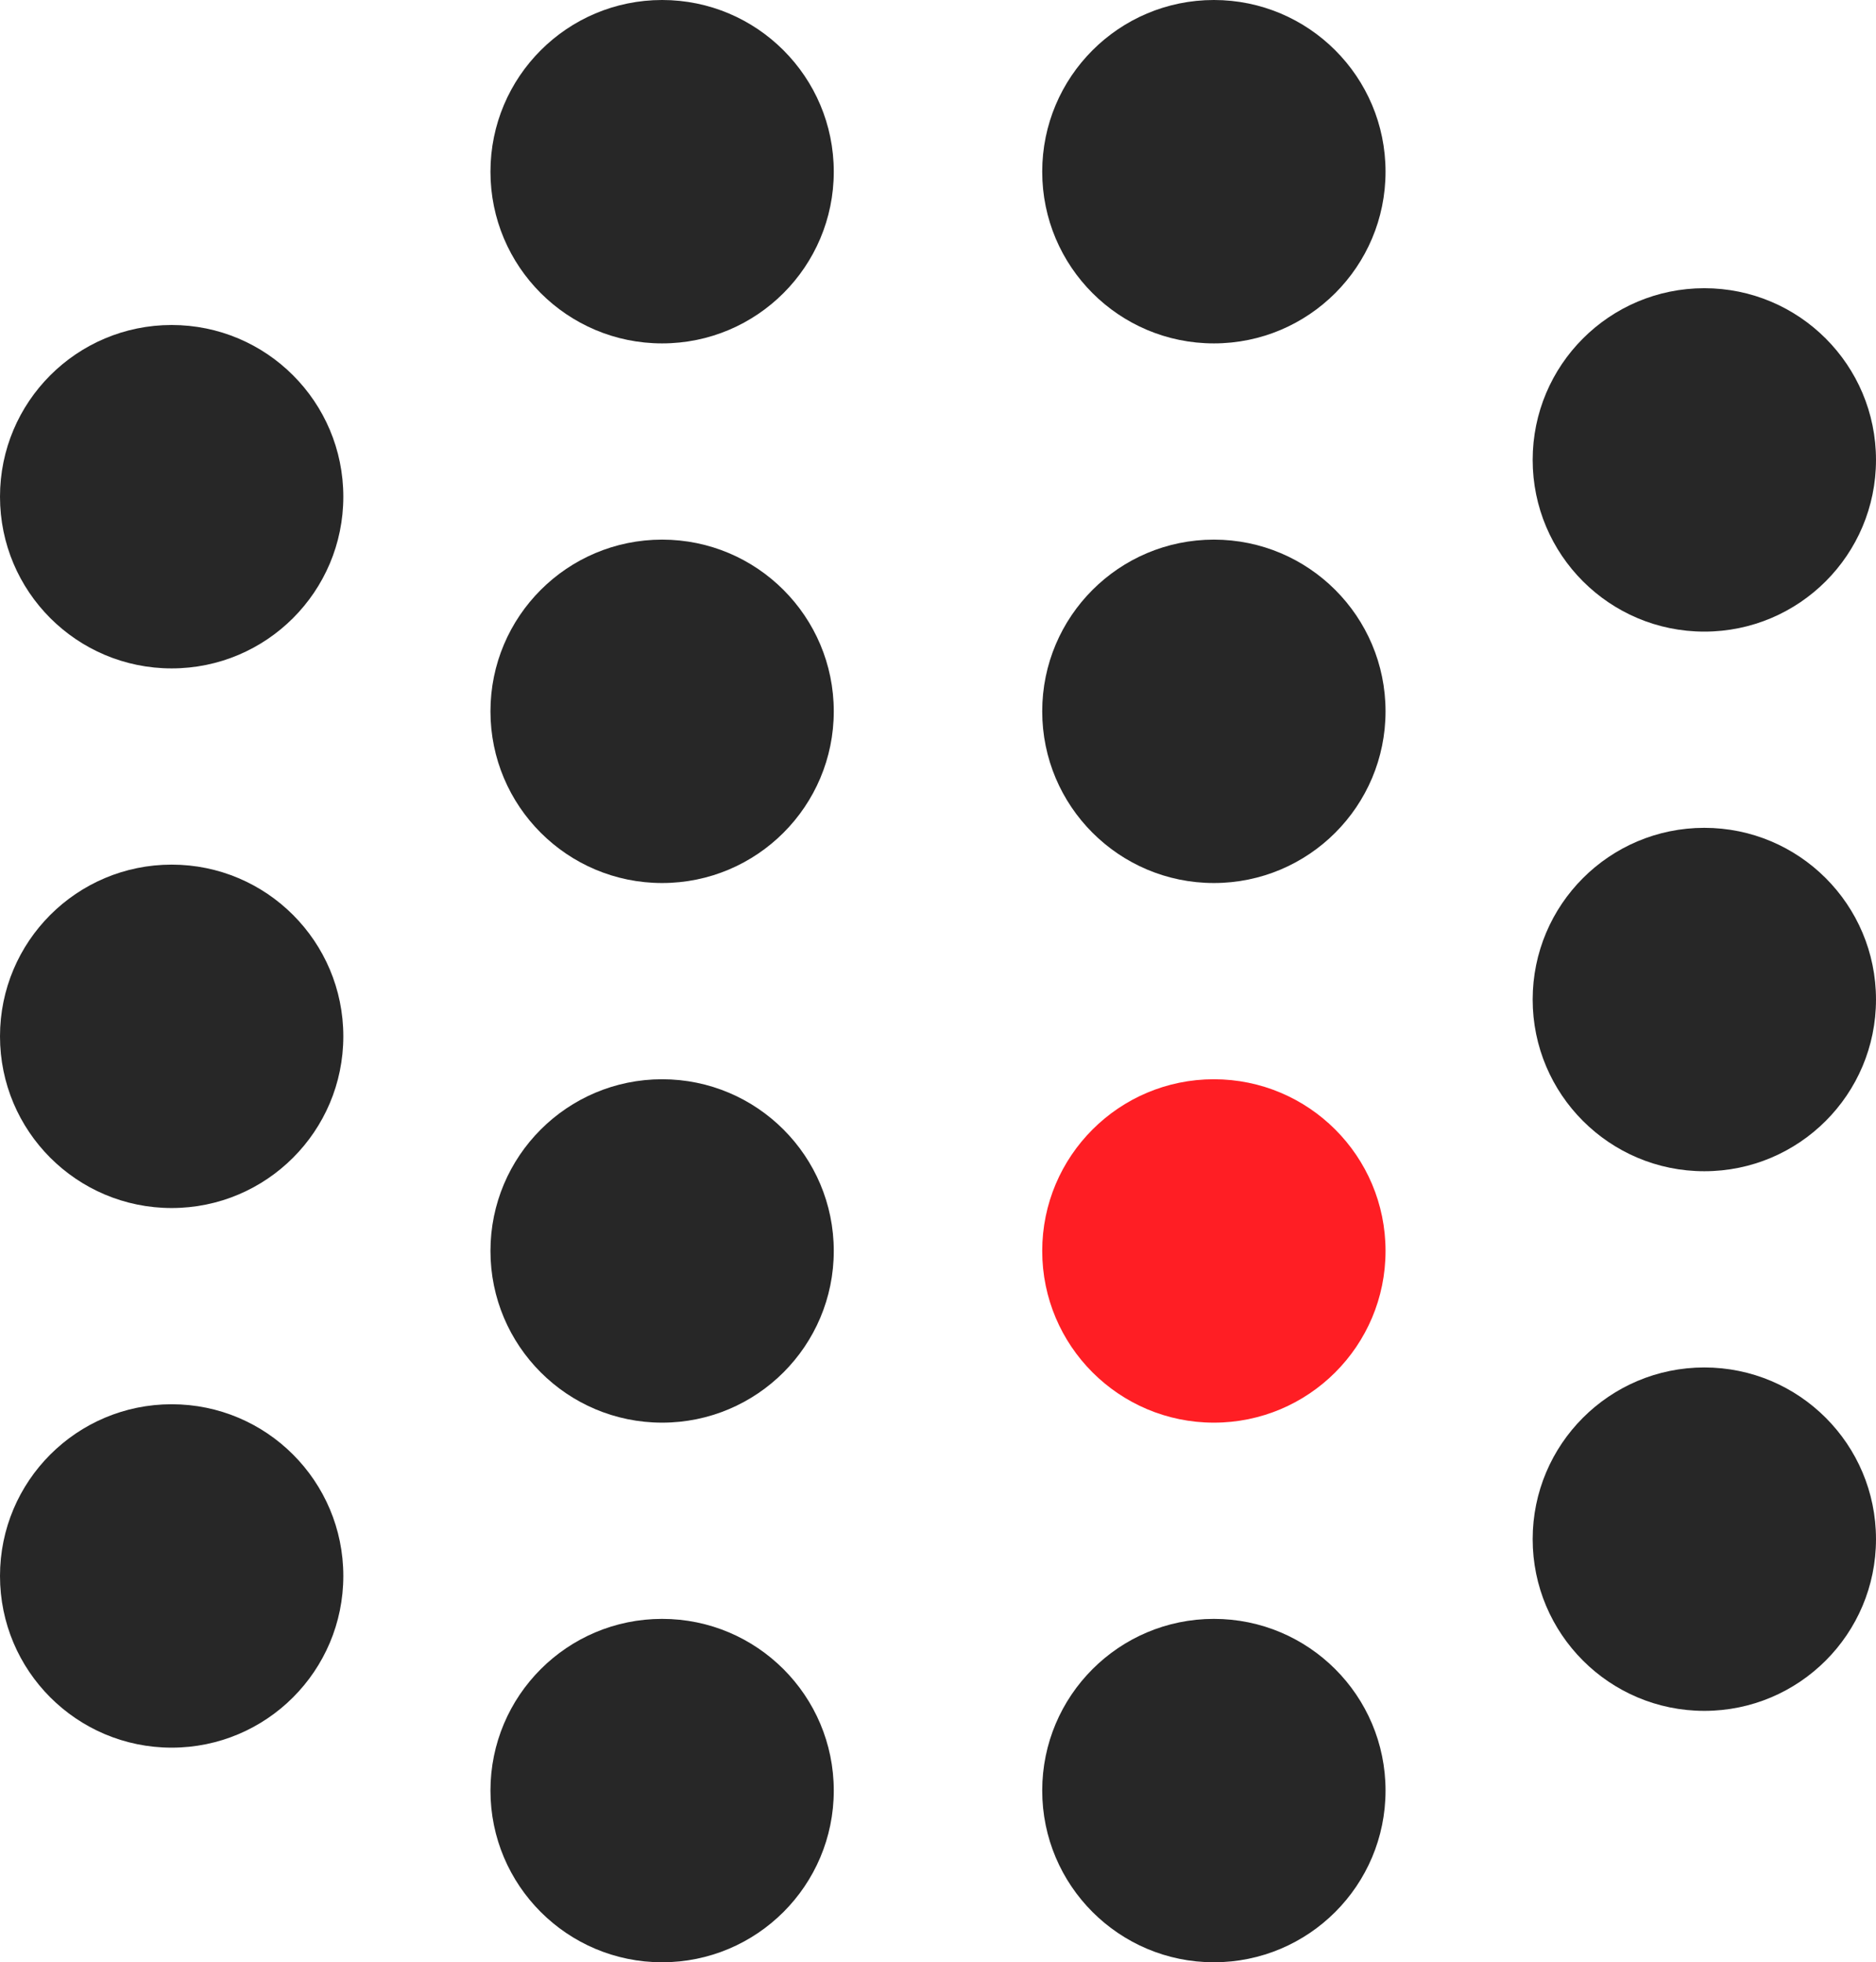
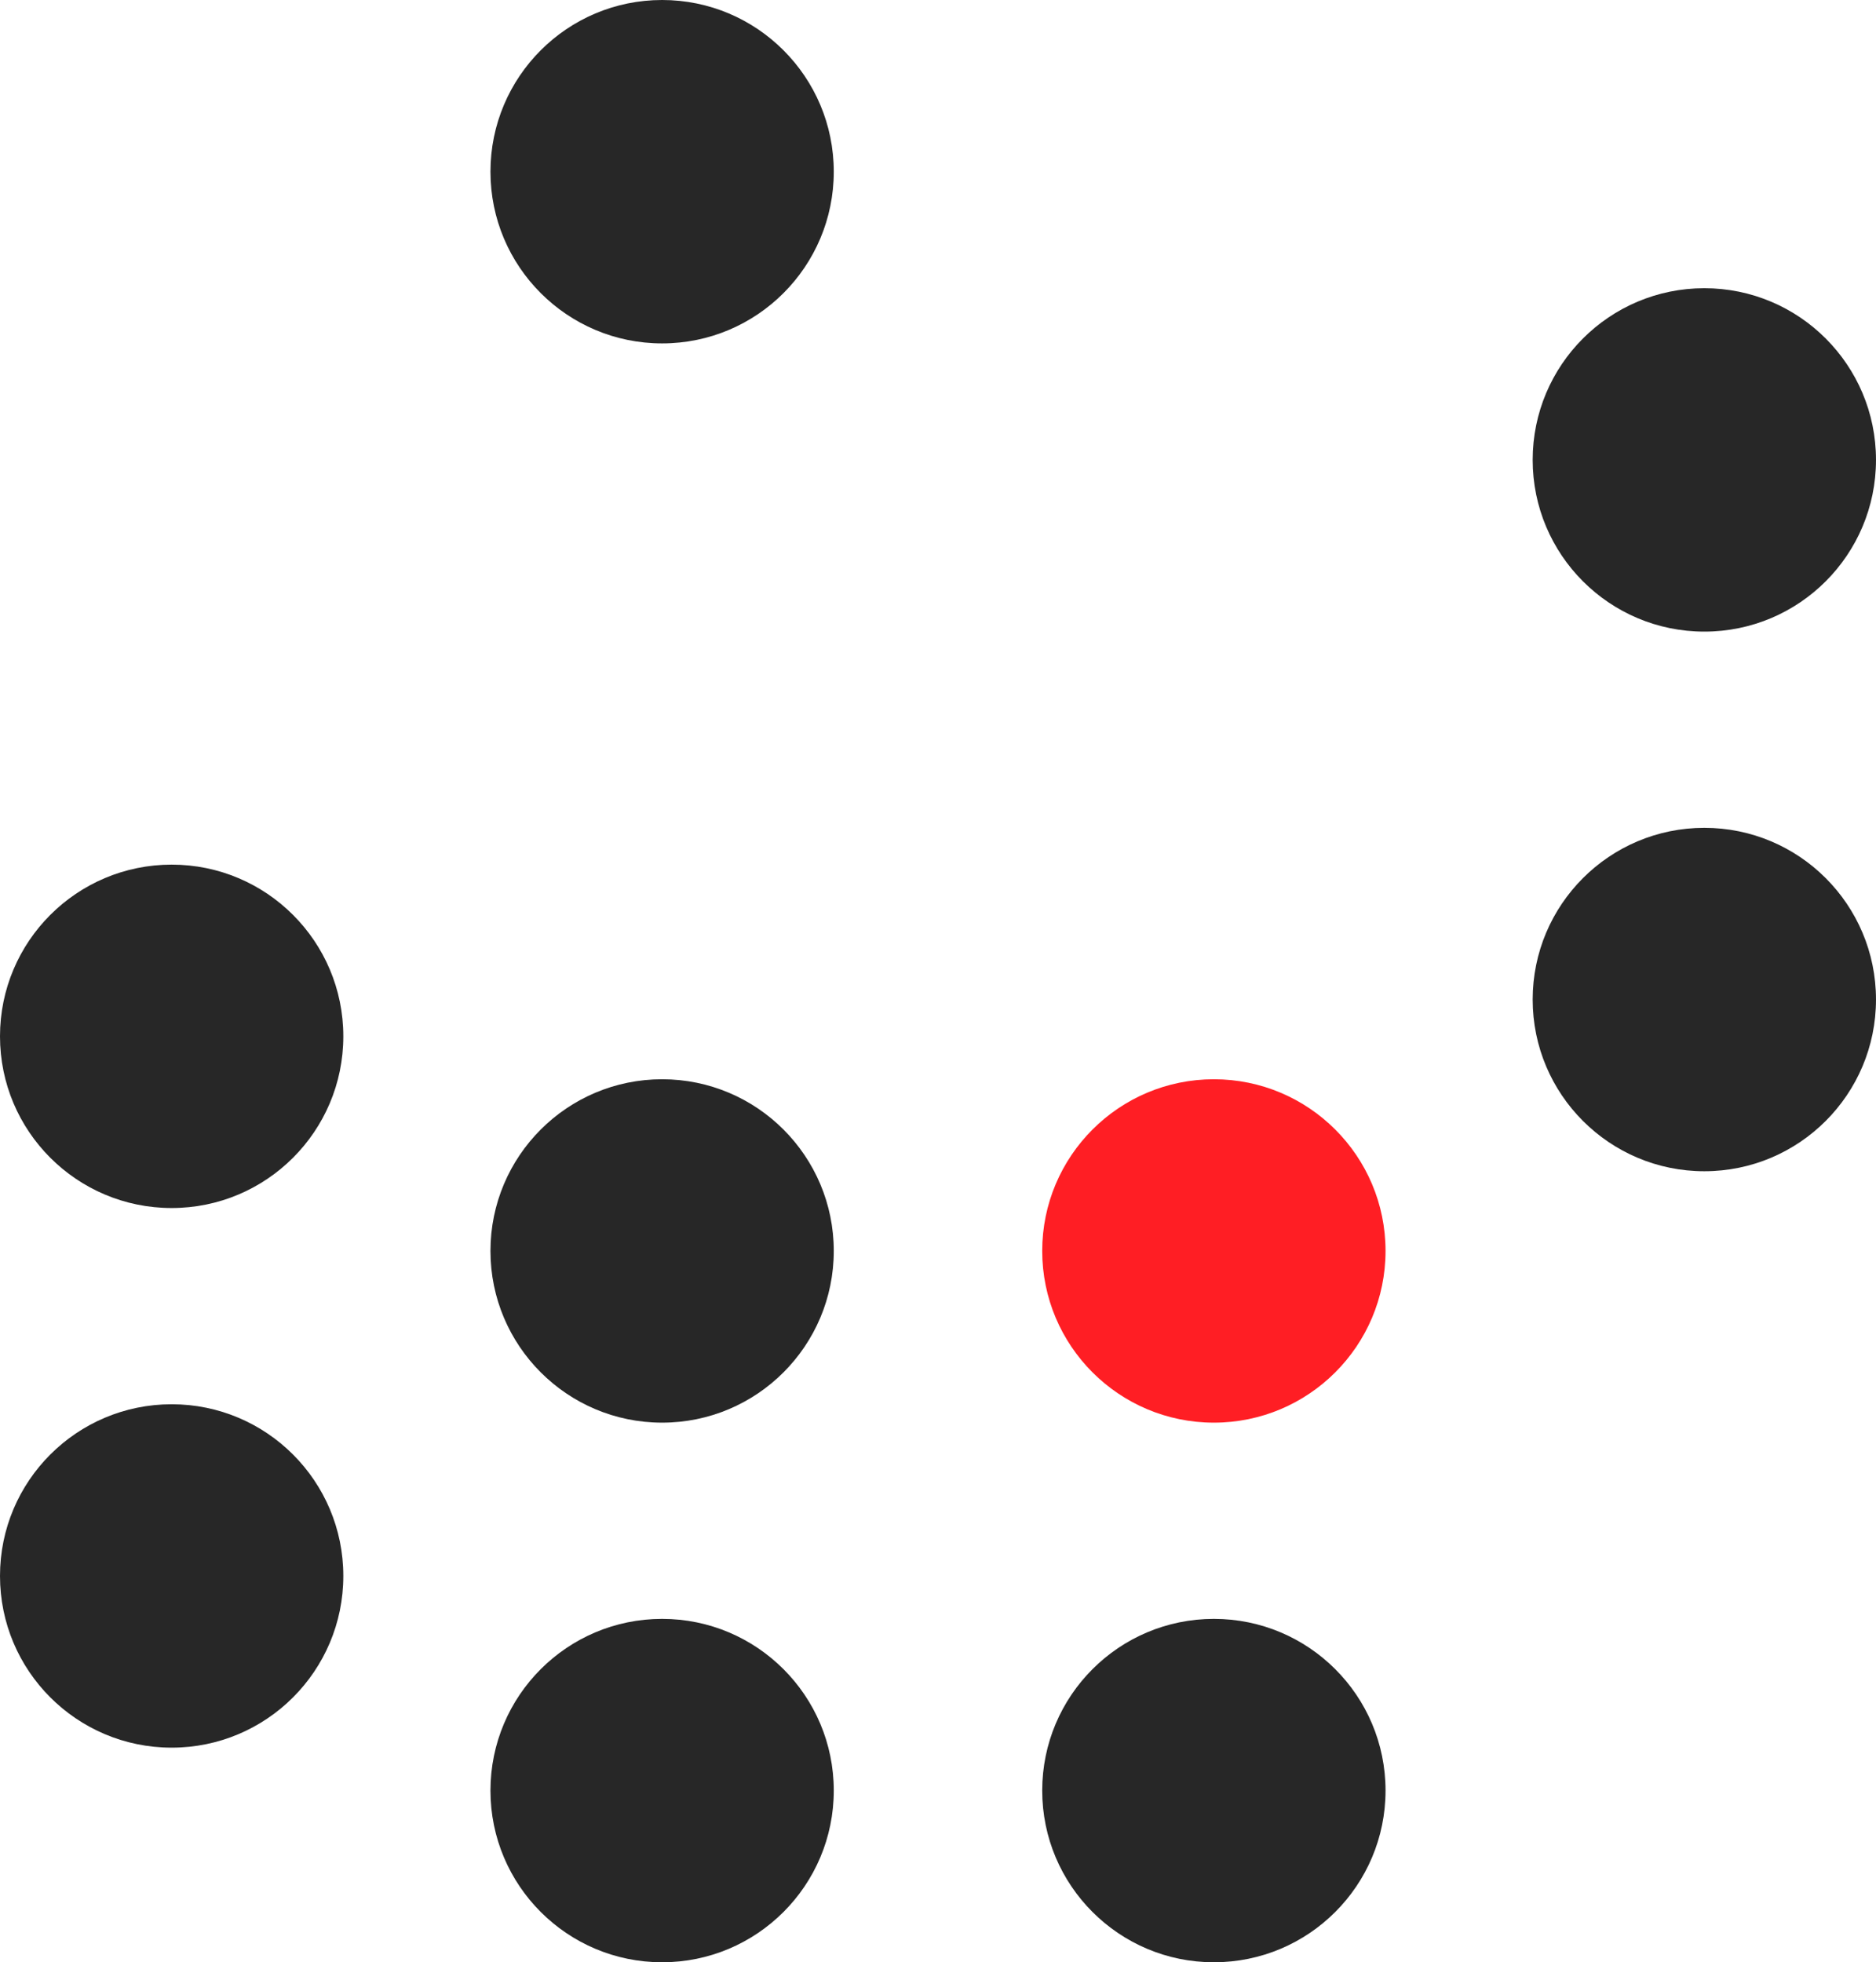
<svg xmlns="http://www.w3.org/2000/svg" viewBox="3363 2724 239.905 250.88">
  <defs>
    <style>
      .cls-1 {
        fill: #272727;
      }

      .cls-2 {
        fill: #ff1e24;
      }
    </style>
  </defs>
  <g id="low_impact" data-name="low impact" transform="translate(2115 313)">
    <circle id="Ellipse_1" data-name="Ellipse 1" class="cls-1" cx="21.952" cy="21.952" r="21.952" transform="translate(1310.72 2411)" />
-     <circle id="Ellipse_2" data-name="Ellipse 2" class="cls-1" cx="21.952" cy="21.952" r="21.952" transform="translate(1381.28 2411)" />
-     <circle id="Ellipse_3" data-name="Ellipse 3" class="cls-1" cx="21.952" cy="21.952" r="21.952" transform="translate(1310.72 2479.992)" />
-     <circle id="Ellipse_4" data-name="Ellipse 4" class="cls-1" cx="21.952" cy="21.952" r="21.952" transform="translate(1381.28 2479.992)" />
    <circle id="Ellipse_5" data-name="Ellipse 5" class="cls-1" cx="21.952" cy="21.952" r="21.952" transform="translate(1310.72 2548.984)" />
    <circle id="Ellipse_6" data-name="Ellipse 6" class="cls-2" cx="21.952" cy="21.952" r="21.952" transform="translate(1381.28 2548.984)" />
    <circle id="Ellipse_7" data-name="Ellipse 7" class="cls-1" cx="21.952" cy="21.952" r="21.952" transform="translate(1310.72 2617.976)" />
    <circle id="Ellipse_8" data-name="Ellipse 8" class="cls-1" cx="21.952" cy="21.952" r="21.952" transform="translate(1381.28 2617.976)" />
    <circle id="Ellipse_9" data-name="Ellipse 9" class="cls-1" cx="21.952" cy="21.952" r="21.952" transform="translate(1444 2447.848)" />
    <circle id="Ellipse_10" data-name="Ellipse 10" class="cls-1" cx="21.952" cy="21.952" r="21.952" transform="translate(1444 2516.84)" />
-     <circle id="Ellipse_11" data-name="Ellipse 11" class="cls-1" cx="21.952" cy="21.952" r="21.952" transform="translate(1444 2585.832)" />
-     <circle id="Ellipse_12" data-name="Ellipse 12" class="cls-1" cx="21.952" cy="21.952" r="21.952" transform="translate(1248 2452.552)" />
    <circle id="Ellipse_13" data-name="Ellipse 13" class="cls-1" cx="21.952" cy="21.952" r="21.952" transform="translate(1248 2521.544)" />
    <circle id="Ellipse_14" data-name="Ellipse 14" class="cls-1" cx="21.952" cy="21.952" r="21.952" transform="translate(1248 2590.536)" />
  </g>
</svg>